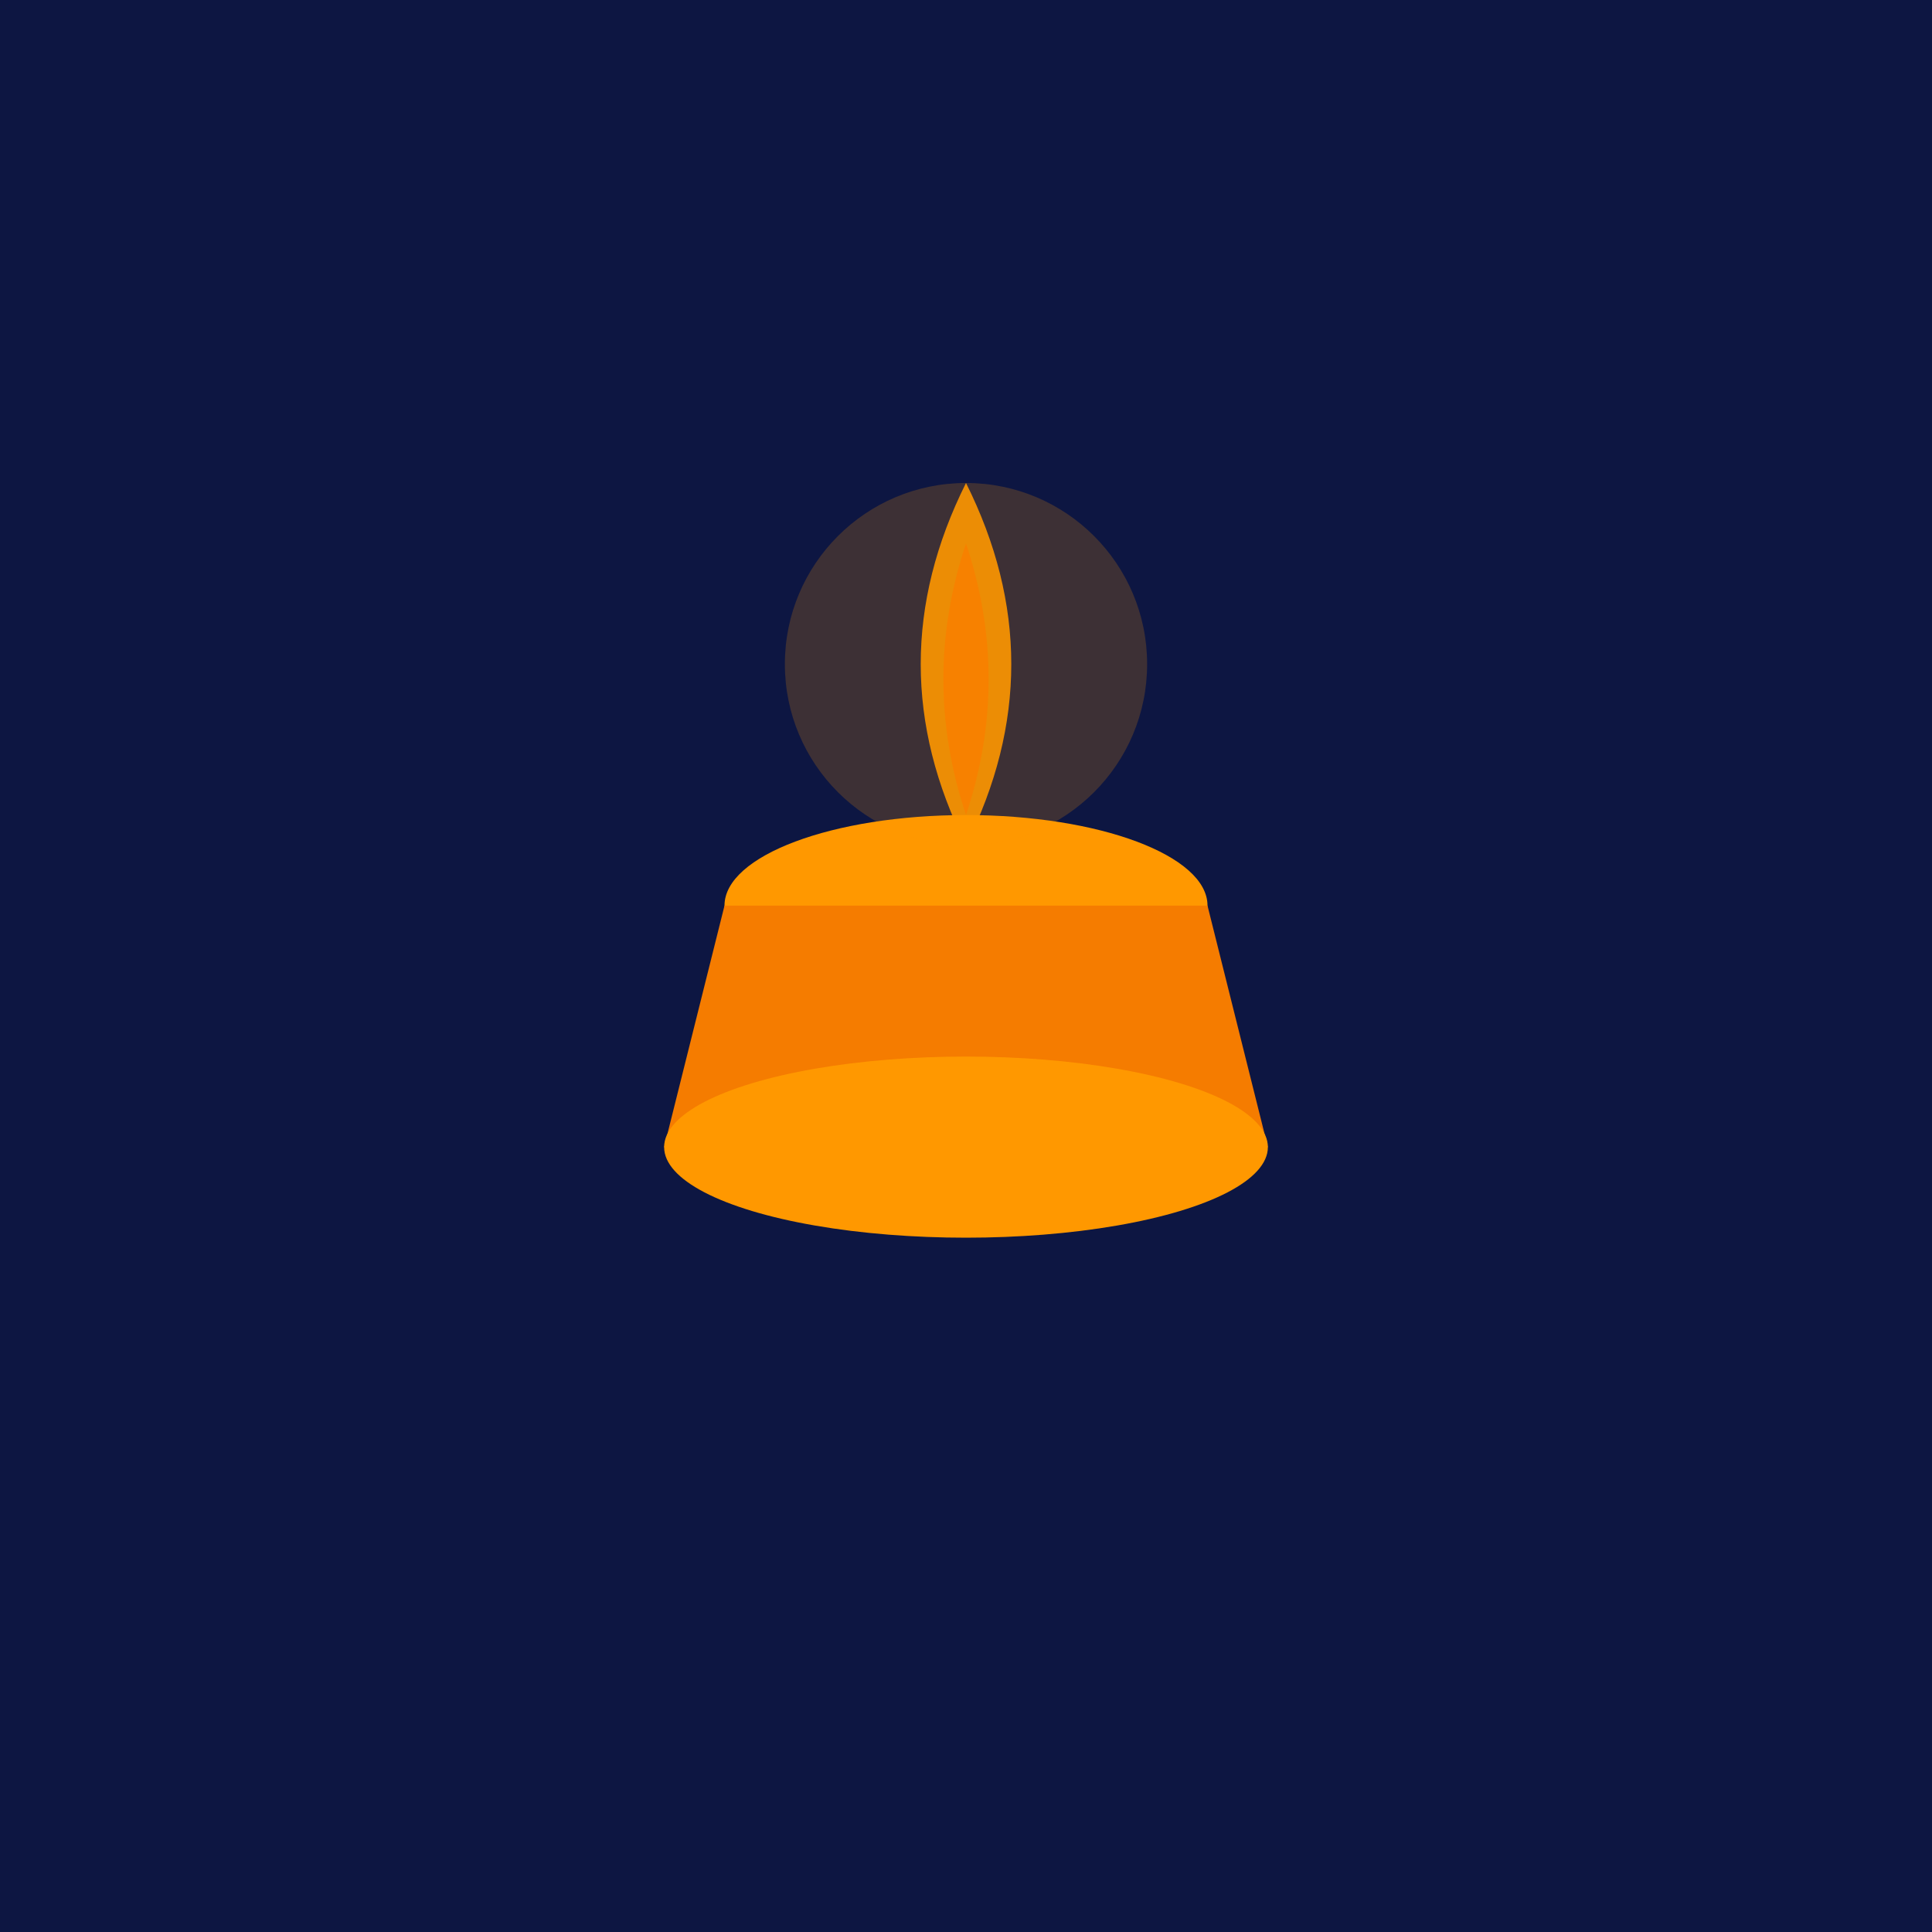
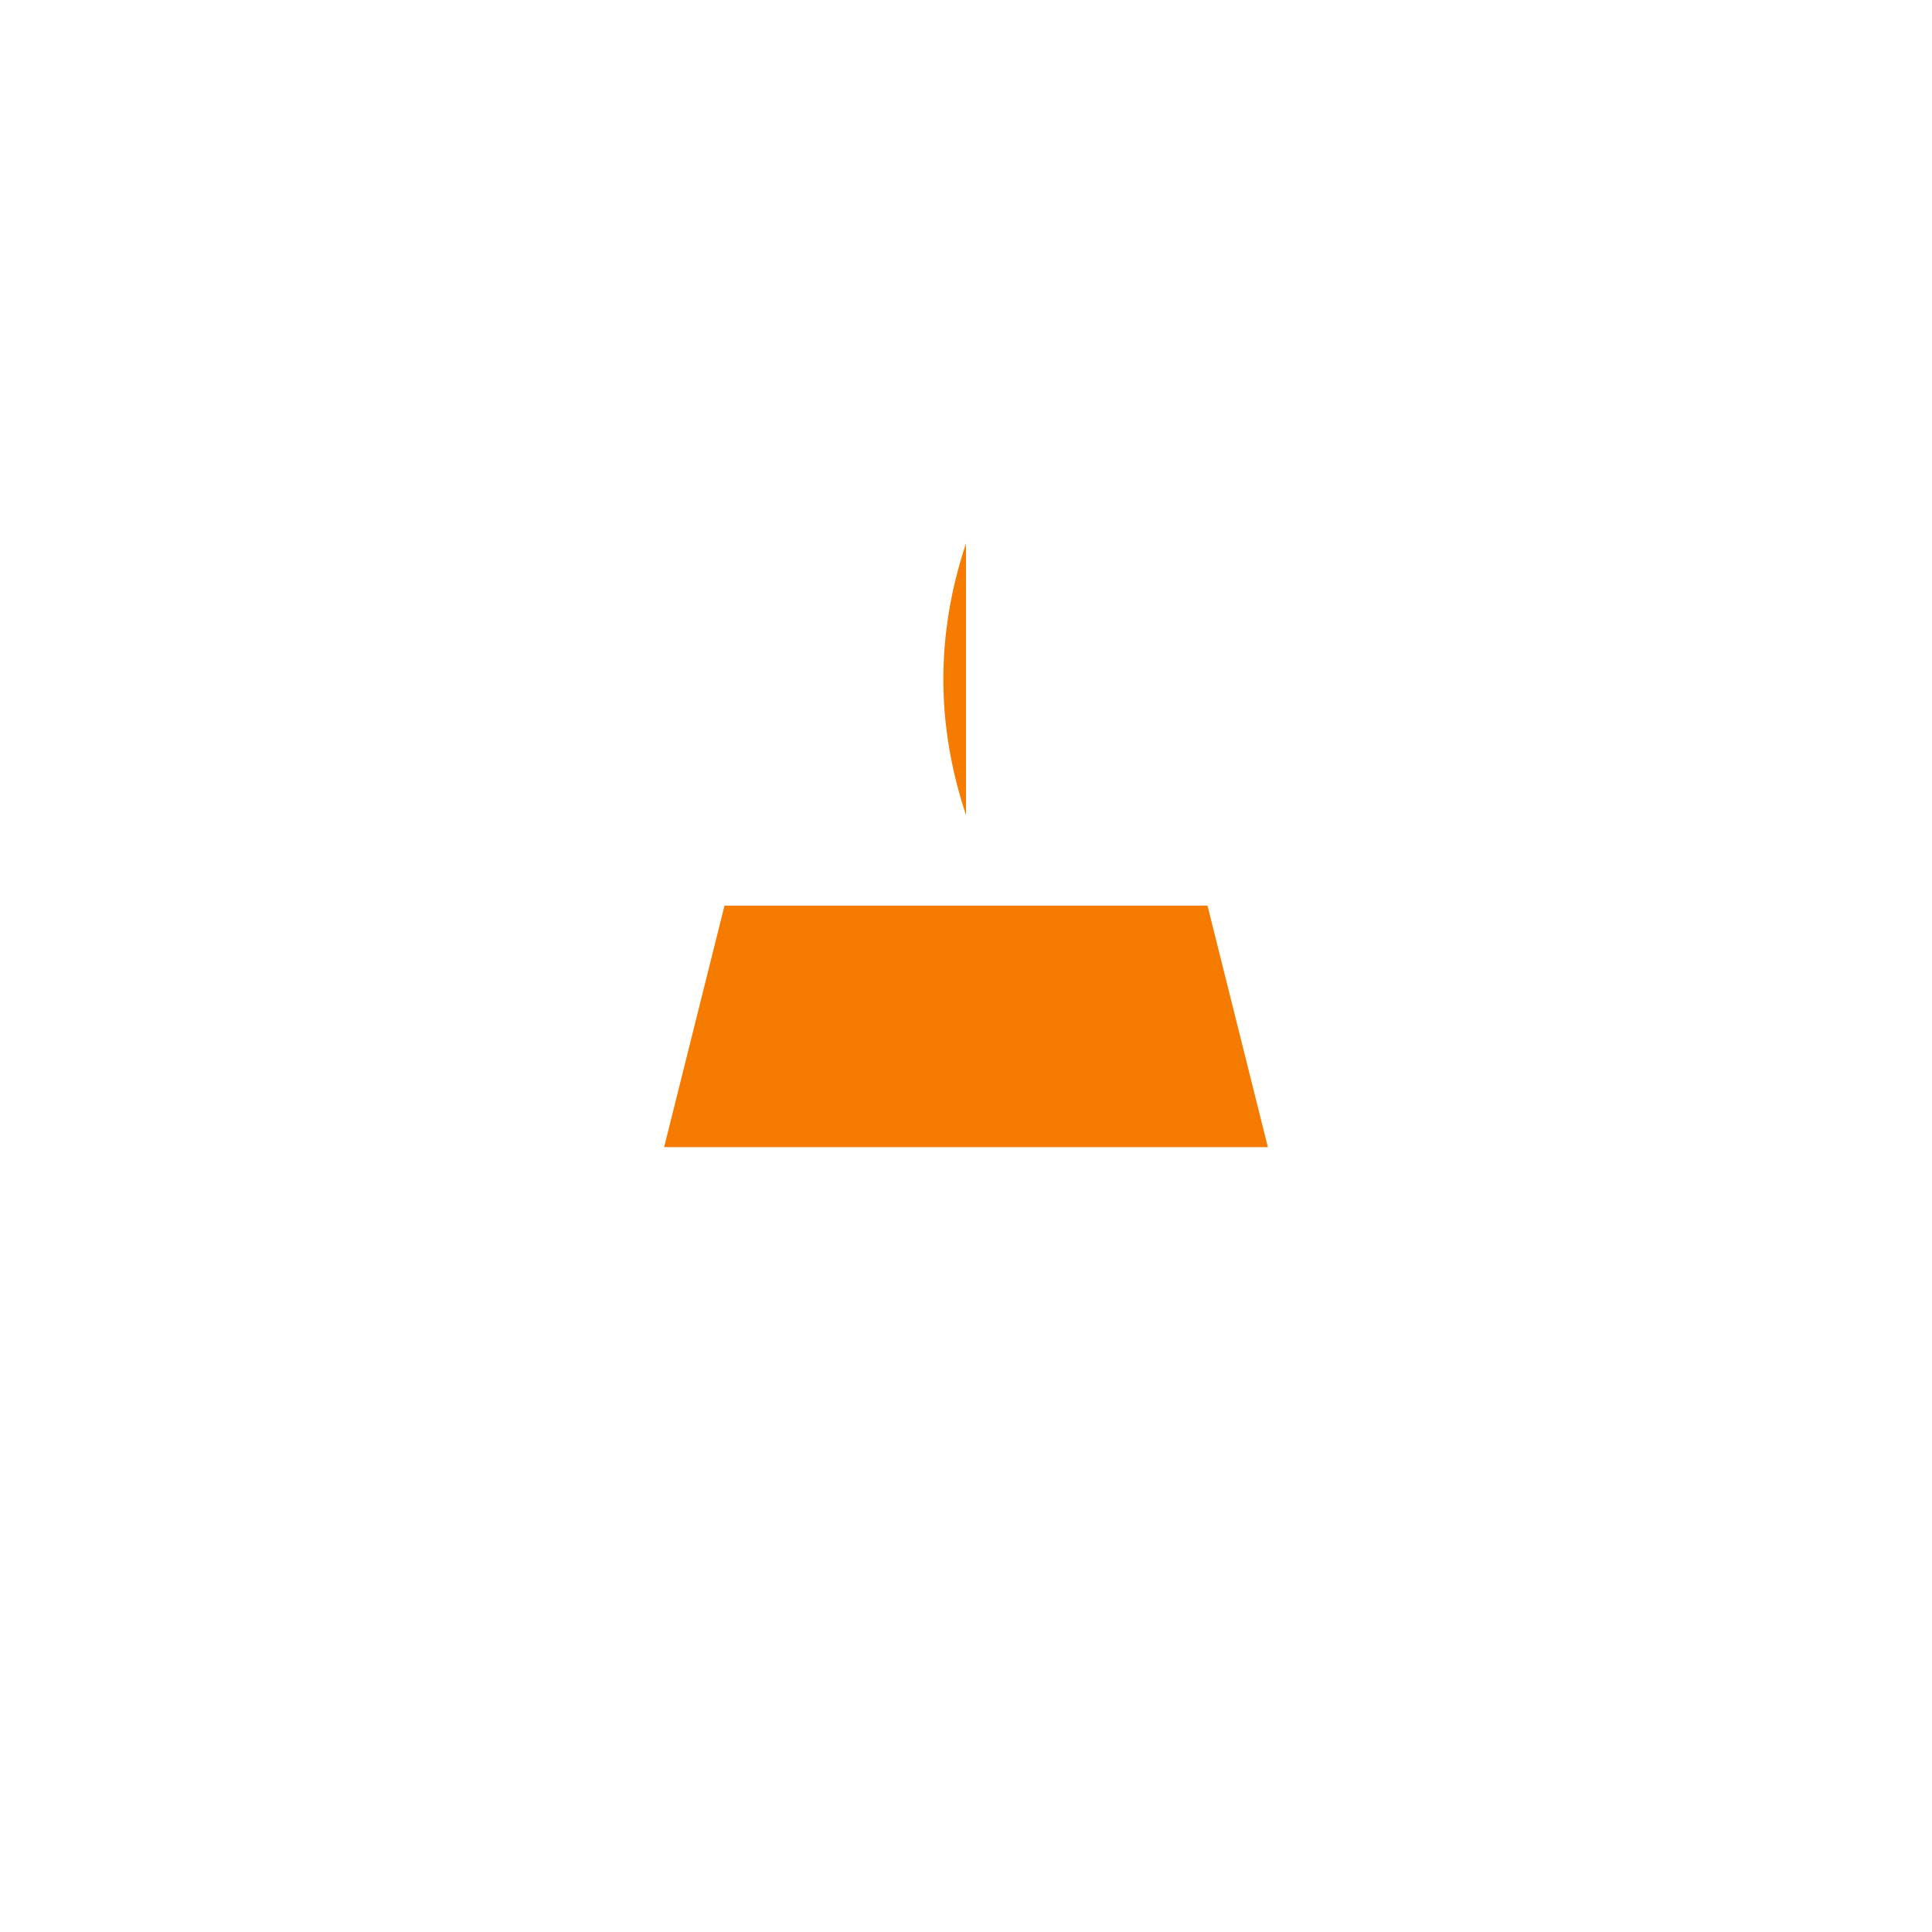
<svg xmlns="http://www.w3.org/2000/svg" width="32" height="32" viewBox="0 0 32 32" fill="none">
-   <rect width="32" height="32" fill="#0d1642" />
  <g transform="translate(16, 16)">
-     <path d="M 0,-8 C -1,-6 -1,-4 0,-2 C 1,-4 1,-6 0,-8 Z" fill="#ff9800" opacity="0.9" />
-     <path d="M 0,-7 C -0.5,-5.5 -0.5,-4 0,-2.5 C 0.5,-4 0.5,-5.5 0,-7 Z" fill="#f57c00" />
-     <ellipse cx="0" cy="-1" rx="4" ry="1.5" fill="#ff9800" />
+     <path d="M 0,-7 C -0.5,-5.5 -0.5,-4 0,-2.5 Z" fill="#f57c00" />
    <path d="M -4,-1 L -5,3 L 5,3 L 4,-1 Z" fill="#f57c00" />
-     <ellipse cx="0" cy="3" rx="5" ry="1.5" fill="#ff9800" />
-     <circle cx="0" cy="-5" r="3" fill="#ff9800" opacity="0.2" />
  </g>
</svg>